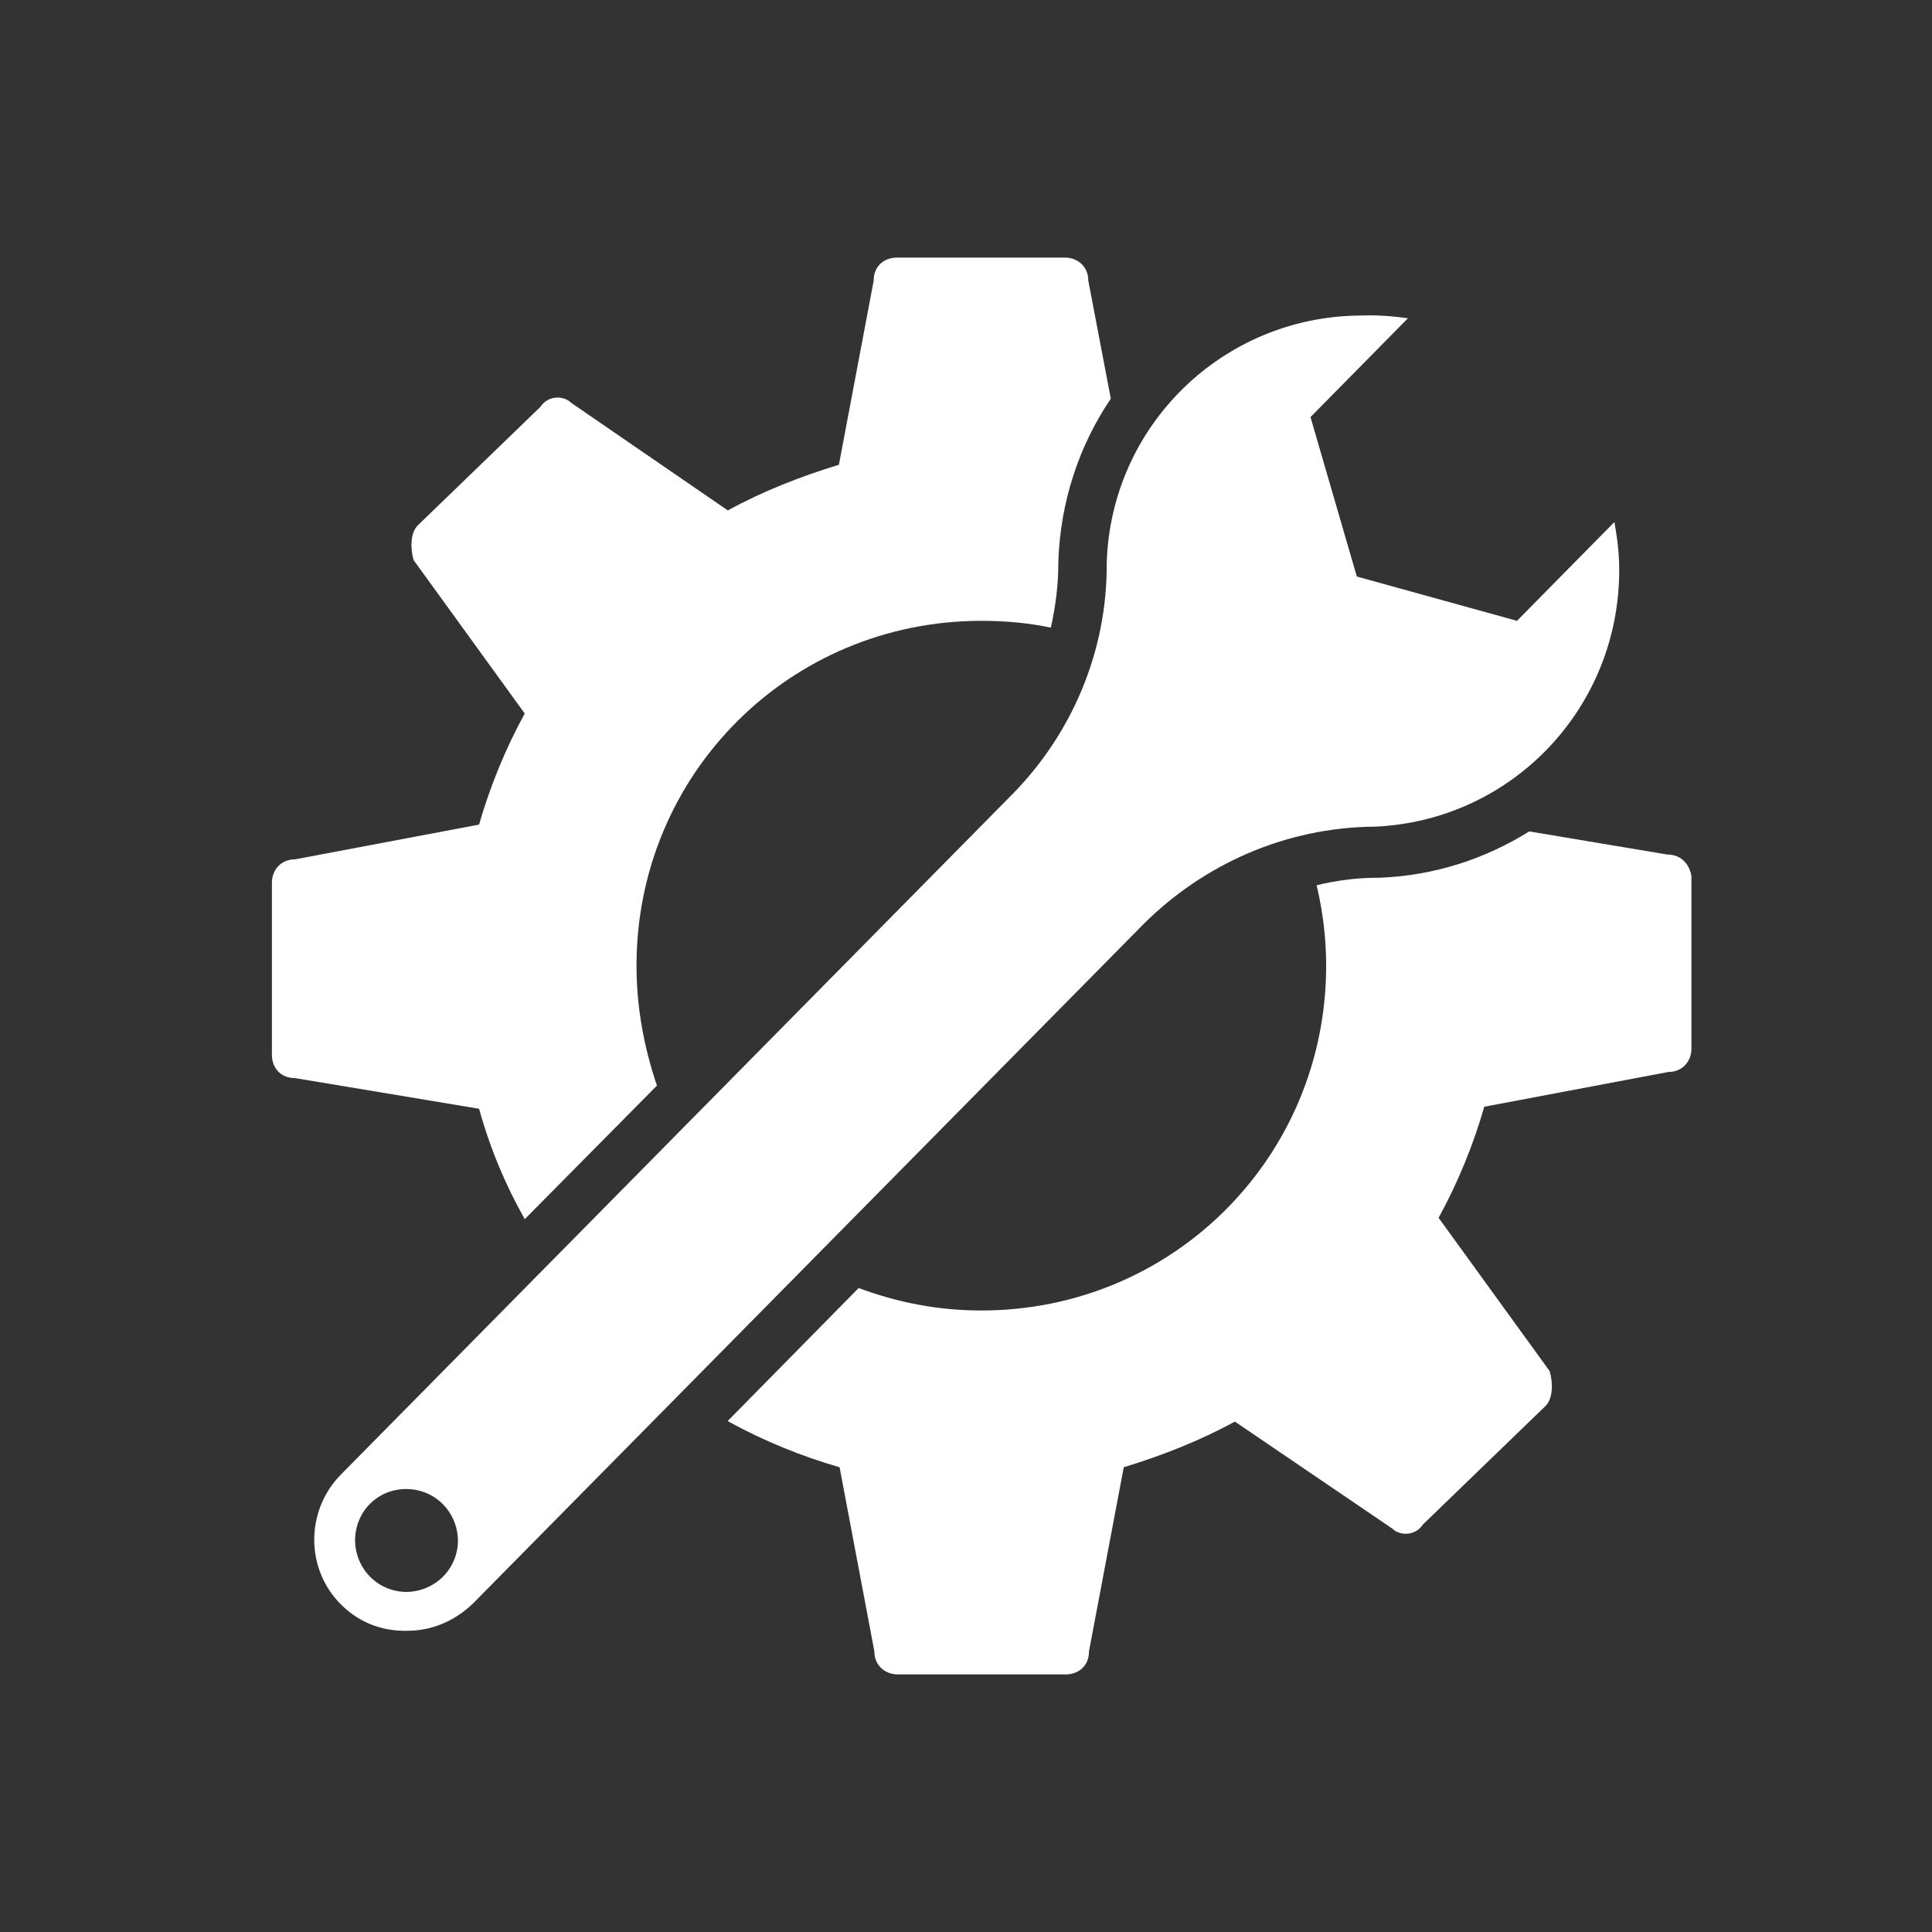
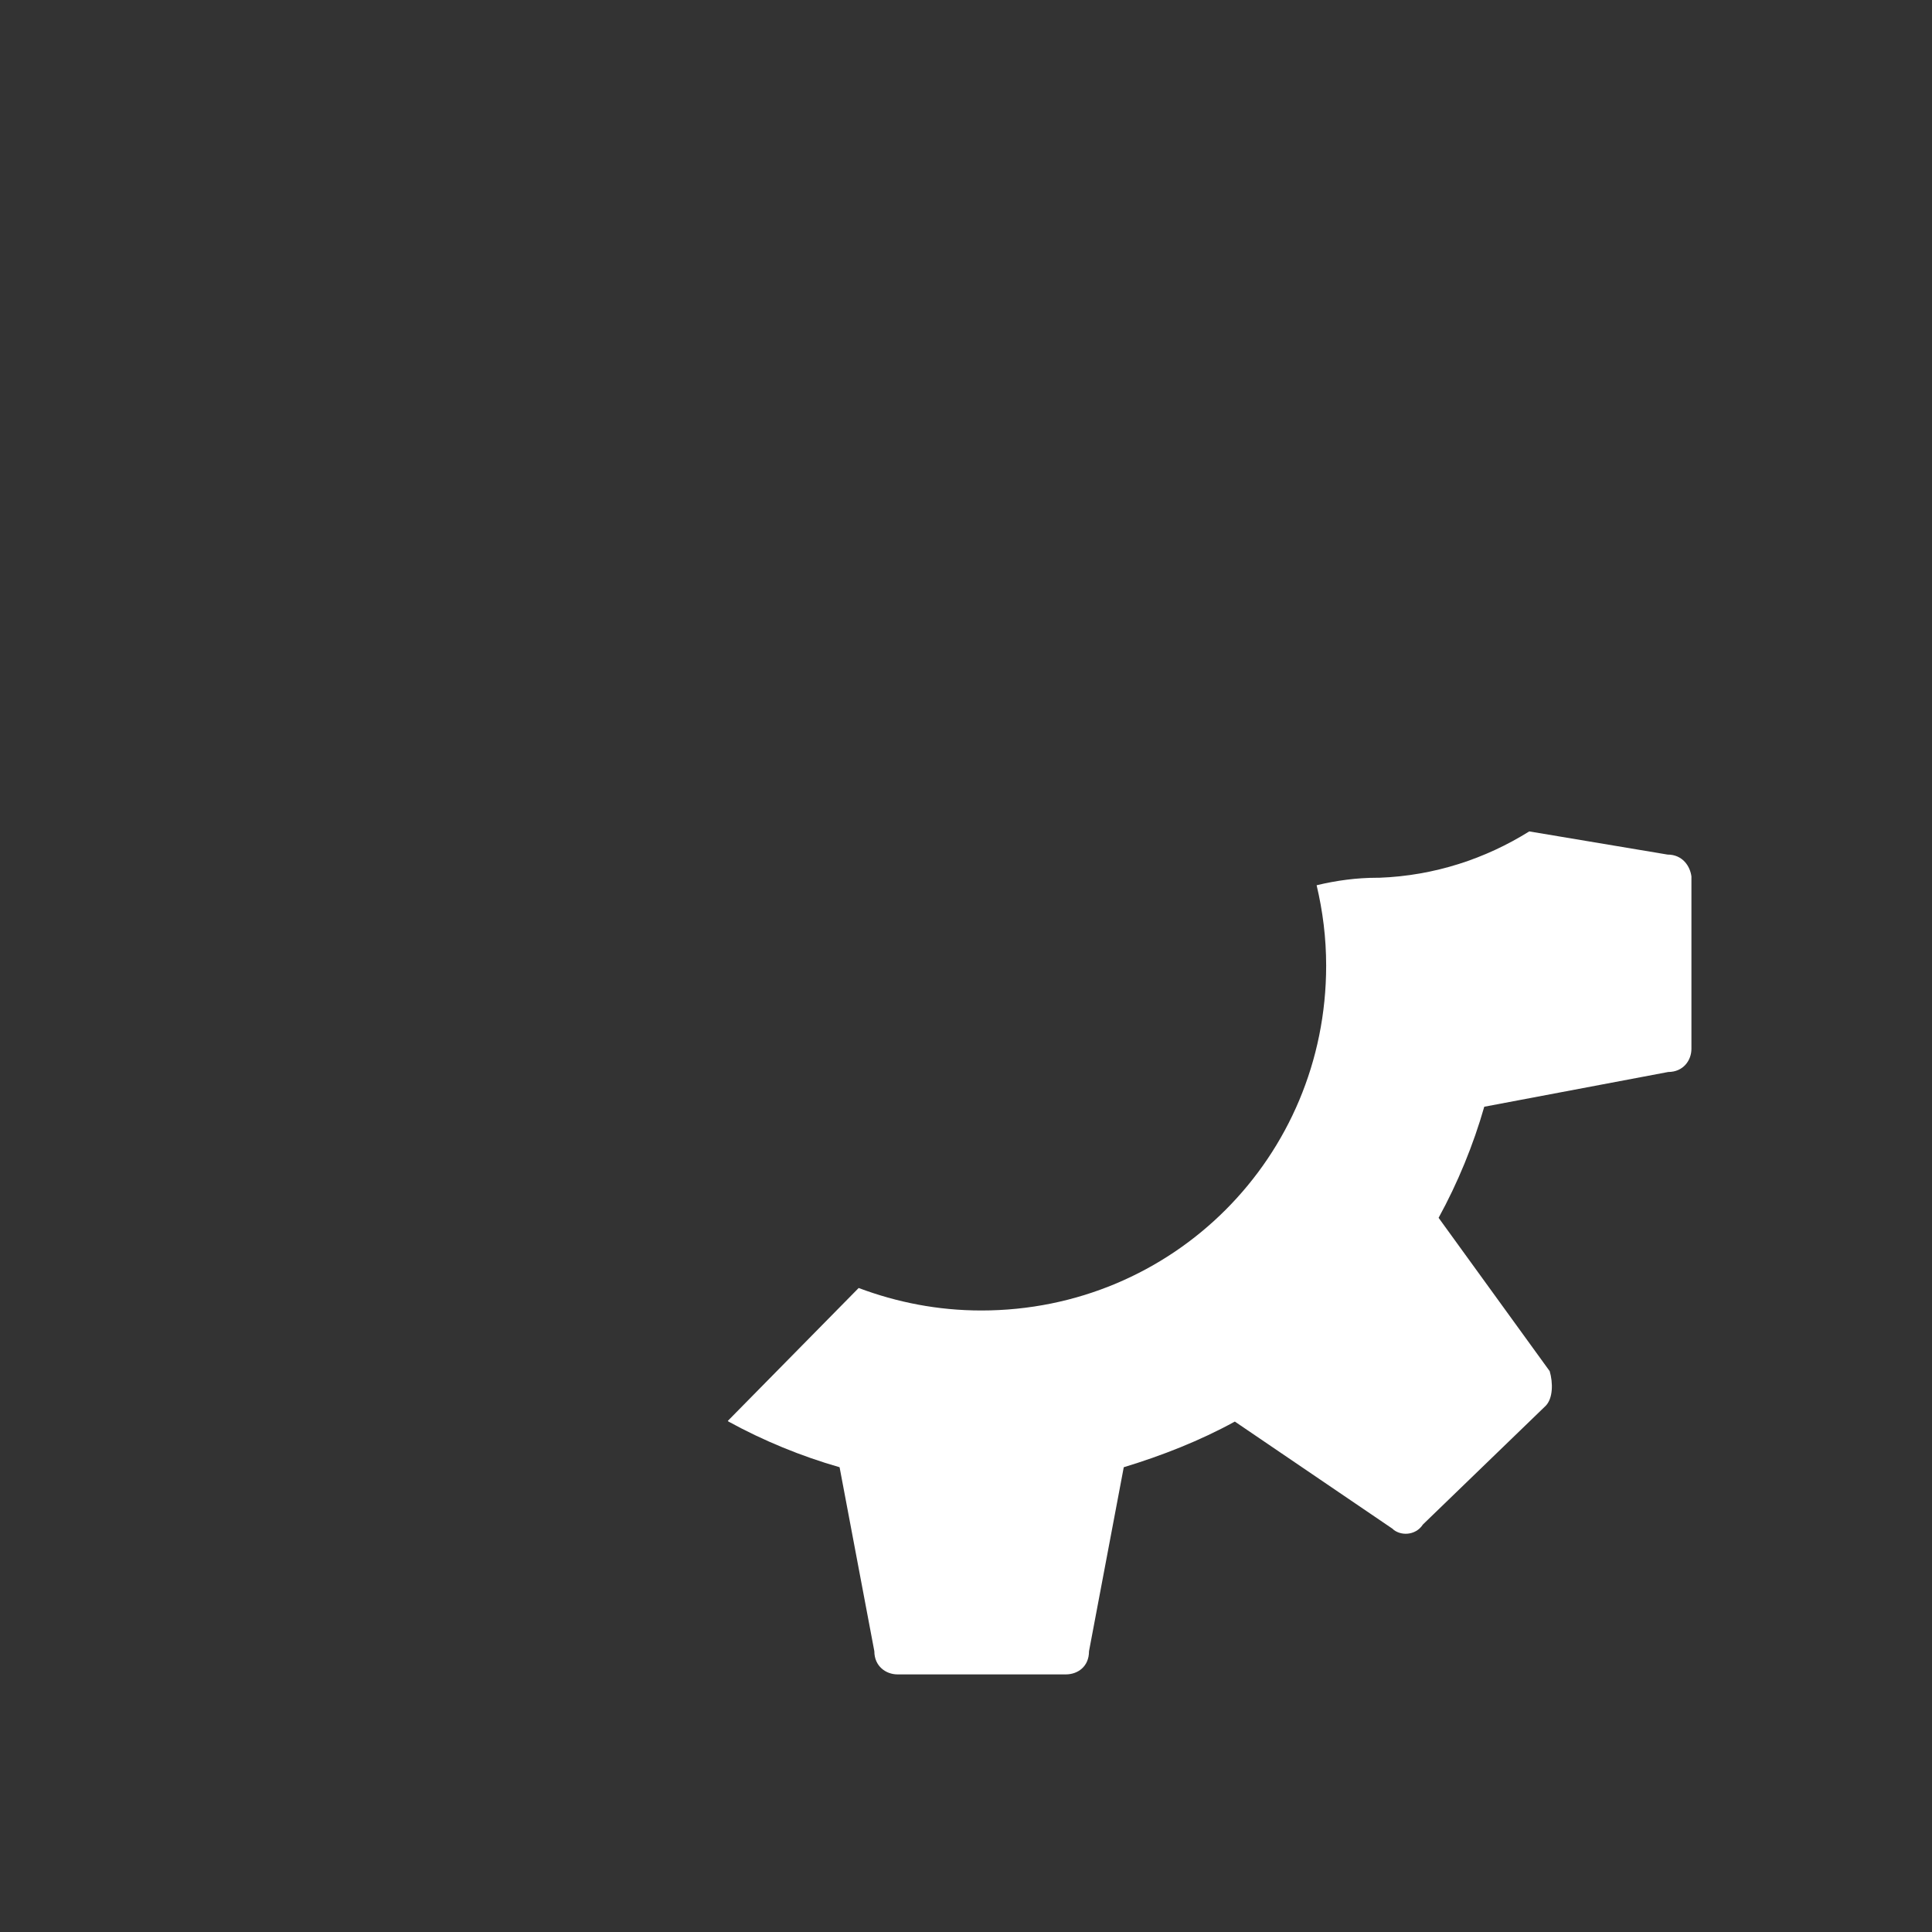
<svg xmlns="http://www.w3.org/2000/svg" version="1.1" id="Ebene_1" x="0px" y="0px" viewBox="0 0 283.5 283.5" style="enable-background:new 0 0 283.5 283.5;" xml:space="preserve">
  <rect x="0" y="0" width="283.5" height="283.5" fill="#333333" stroke="none" />
  <style type="text/css">
	.st0{fill:#FFFFFF;}
</style>
-   <path class="st0" d="M93.4,141.7c0-28.1,22.5-50.6,50.6-50.6v0c3.5,0,6.9,0.3,10.2,1c0.7-3.1,1.1-6.3,1.1-9.5l0-0.1l0-0.1  c0.3-8.9,3.1-17.1,7.7-23.9l-3.3-17.3c0-2.2-1.7-3.4-3.4-3.4H144h-12.4c-1.7,0-3.4,1.1-3.4,3.4l-5.1,27c-5.6,1.7-11.2,3.9-16.3,6.7  L83.8,59.1c-1.1-1.1-3.4-1.1-4.5,0.6l-18,17.4c-1.1,1.1-1.1,3.4-0.6,5.1l16.3,22.5c-2.8,5.1-5.1,10.7-6.7,16.3l-27,5.1  c-2.2,0-3.4,1.7-3.4,3.4v25.3c0,1.7,1.1,3.4,3.4,3.4l27,4.5c1.7,6.1,3.9,11.2,6.7,16.2l19.4-19.6C94.5,153.7,93.4,147.8,93.4,141.7z  " />
  <path class="st0" d="M244.7,125.4l-20.3-3.4c-6.4,4-13.9,6.5-22,6.8l-0.3,0c-3,0-6,0.4-8.9,1.1c0.9,3.8,1.4,7.7,1.4,11.8  c0,28.1-22.5,50.6-50.6,50.6c-6.4,0-12.4-1.2-18-3.3l-19.2,19.5l0.1,0.1c5.1,2.8,10.7,5.1,16.3,6.7l5.1,27c0,2.2,1.7,3.4,3.4,3.4  H144h12.4c1.7,0,3.4-1.1,3.4-3.4l5.1-27c5.6-1.7,11.2-3.9,16.3-6.7l23.1,15.7c1.1,1.1,3.4,1.1,4.5-0.6l18-17.4  c1.1-1.1,1.1-3.4,0.6-5.1l-16.3-22.5c2.8-5.1,5.1-10.7,6.7-16.3l27-5.1c2.2,0,3.4-1.7,3.4-3.4v-25.3  C248,127.1,246.9,125.4,244.7,125.4z" />
-   <path class="st0" d="M199.7,46.3c-20.3,0.1-36.7,16.2-37.3,36.3c0.1,13.2-5.3,25.3-13.9,34L50,216.4c-5.2,5.3-5.2,13.9,0.1,19.1  c2.7,2.7,6.2,3.9,9.7,3.8c3.5,0,6.9-1.4,9.6-4l98.5-99.8c8.7-8.6,20.6-14.1,33.9-14.2c20.1-0.9,35.9-17.5,35.8-37.8  c0-2.4-0.3-4.6-0.7-6.9l-14.3,14.5l-23.5-6.5l-6.8-23.4l14.3-14.5C204.4,46.4,202.1,46.2,199.7,46.3L199.7,46.3z M59.6,218.5  c4.2,0,7.5,3.3,7.6,7.5c0,4.2-3.3,7.5-7.5,7.6c-4.2,0-7.5-3.3-7.6-7.5C52.1,221.8,55.4,218.5,59.6,218.5z" />
</svg>